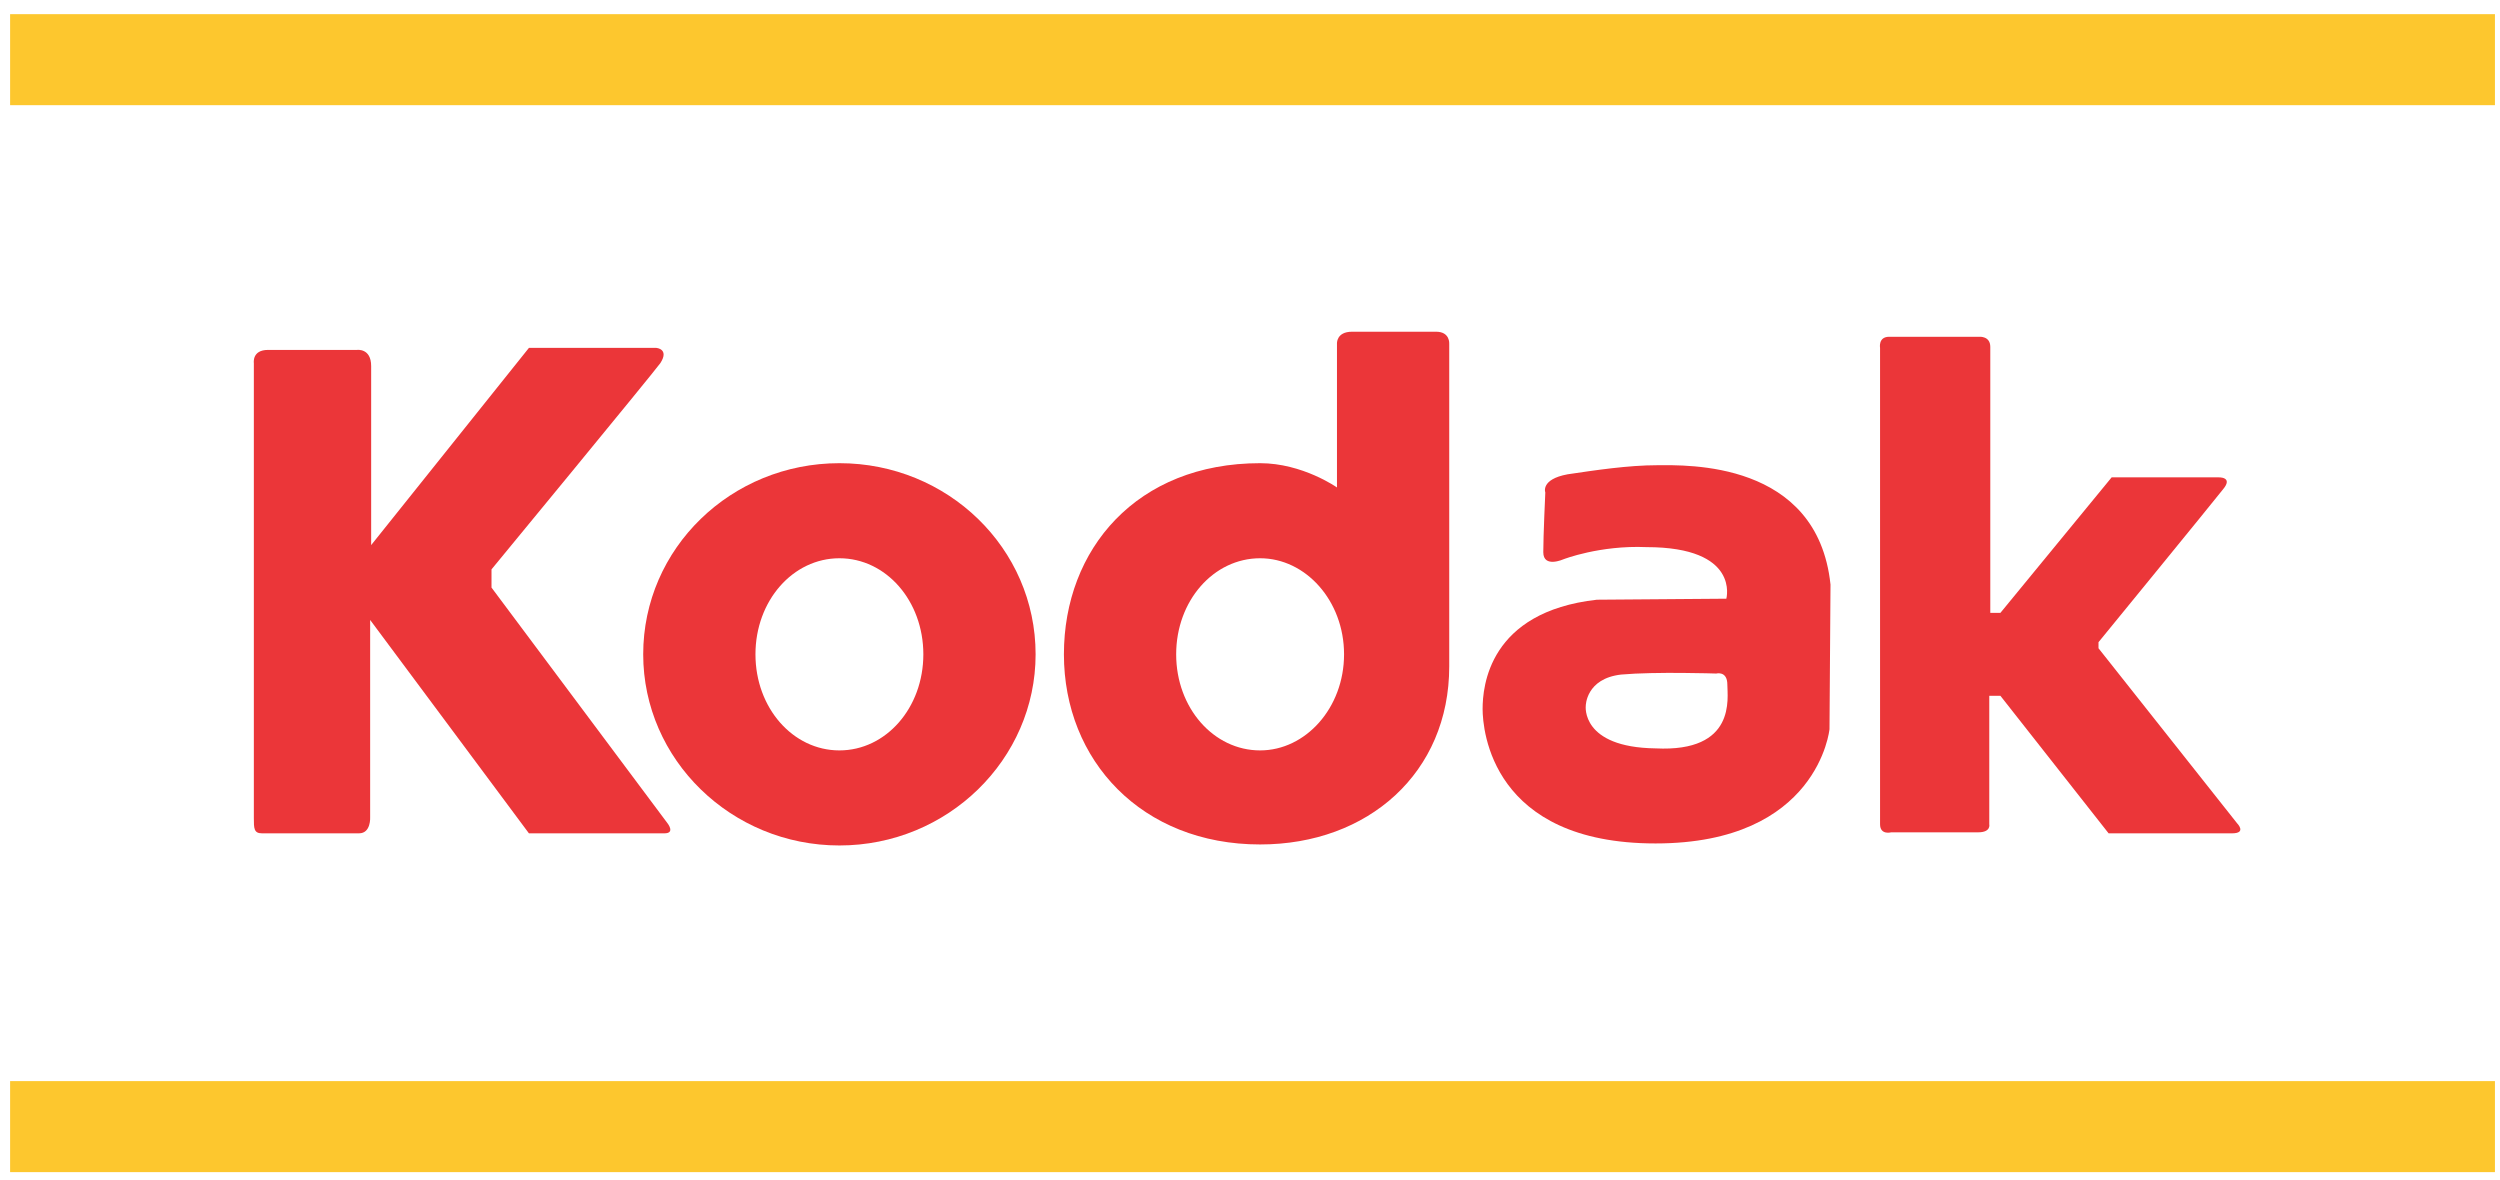
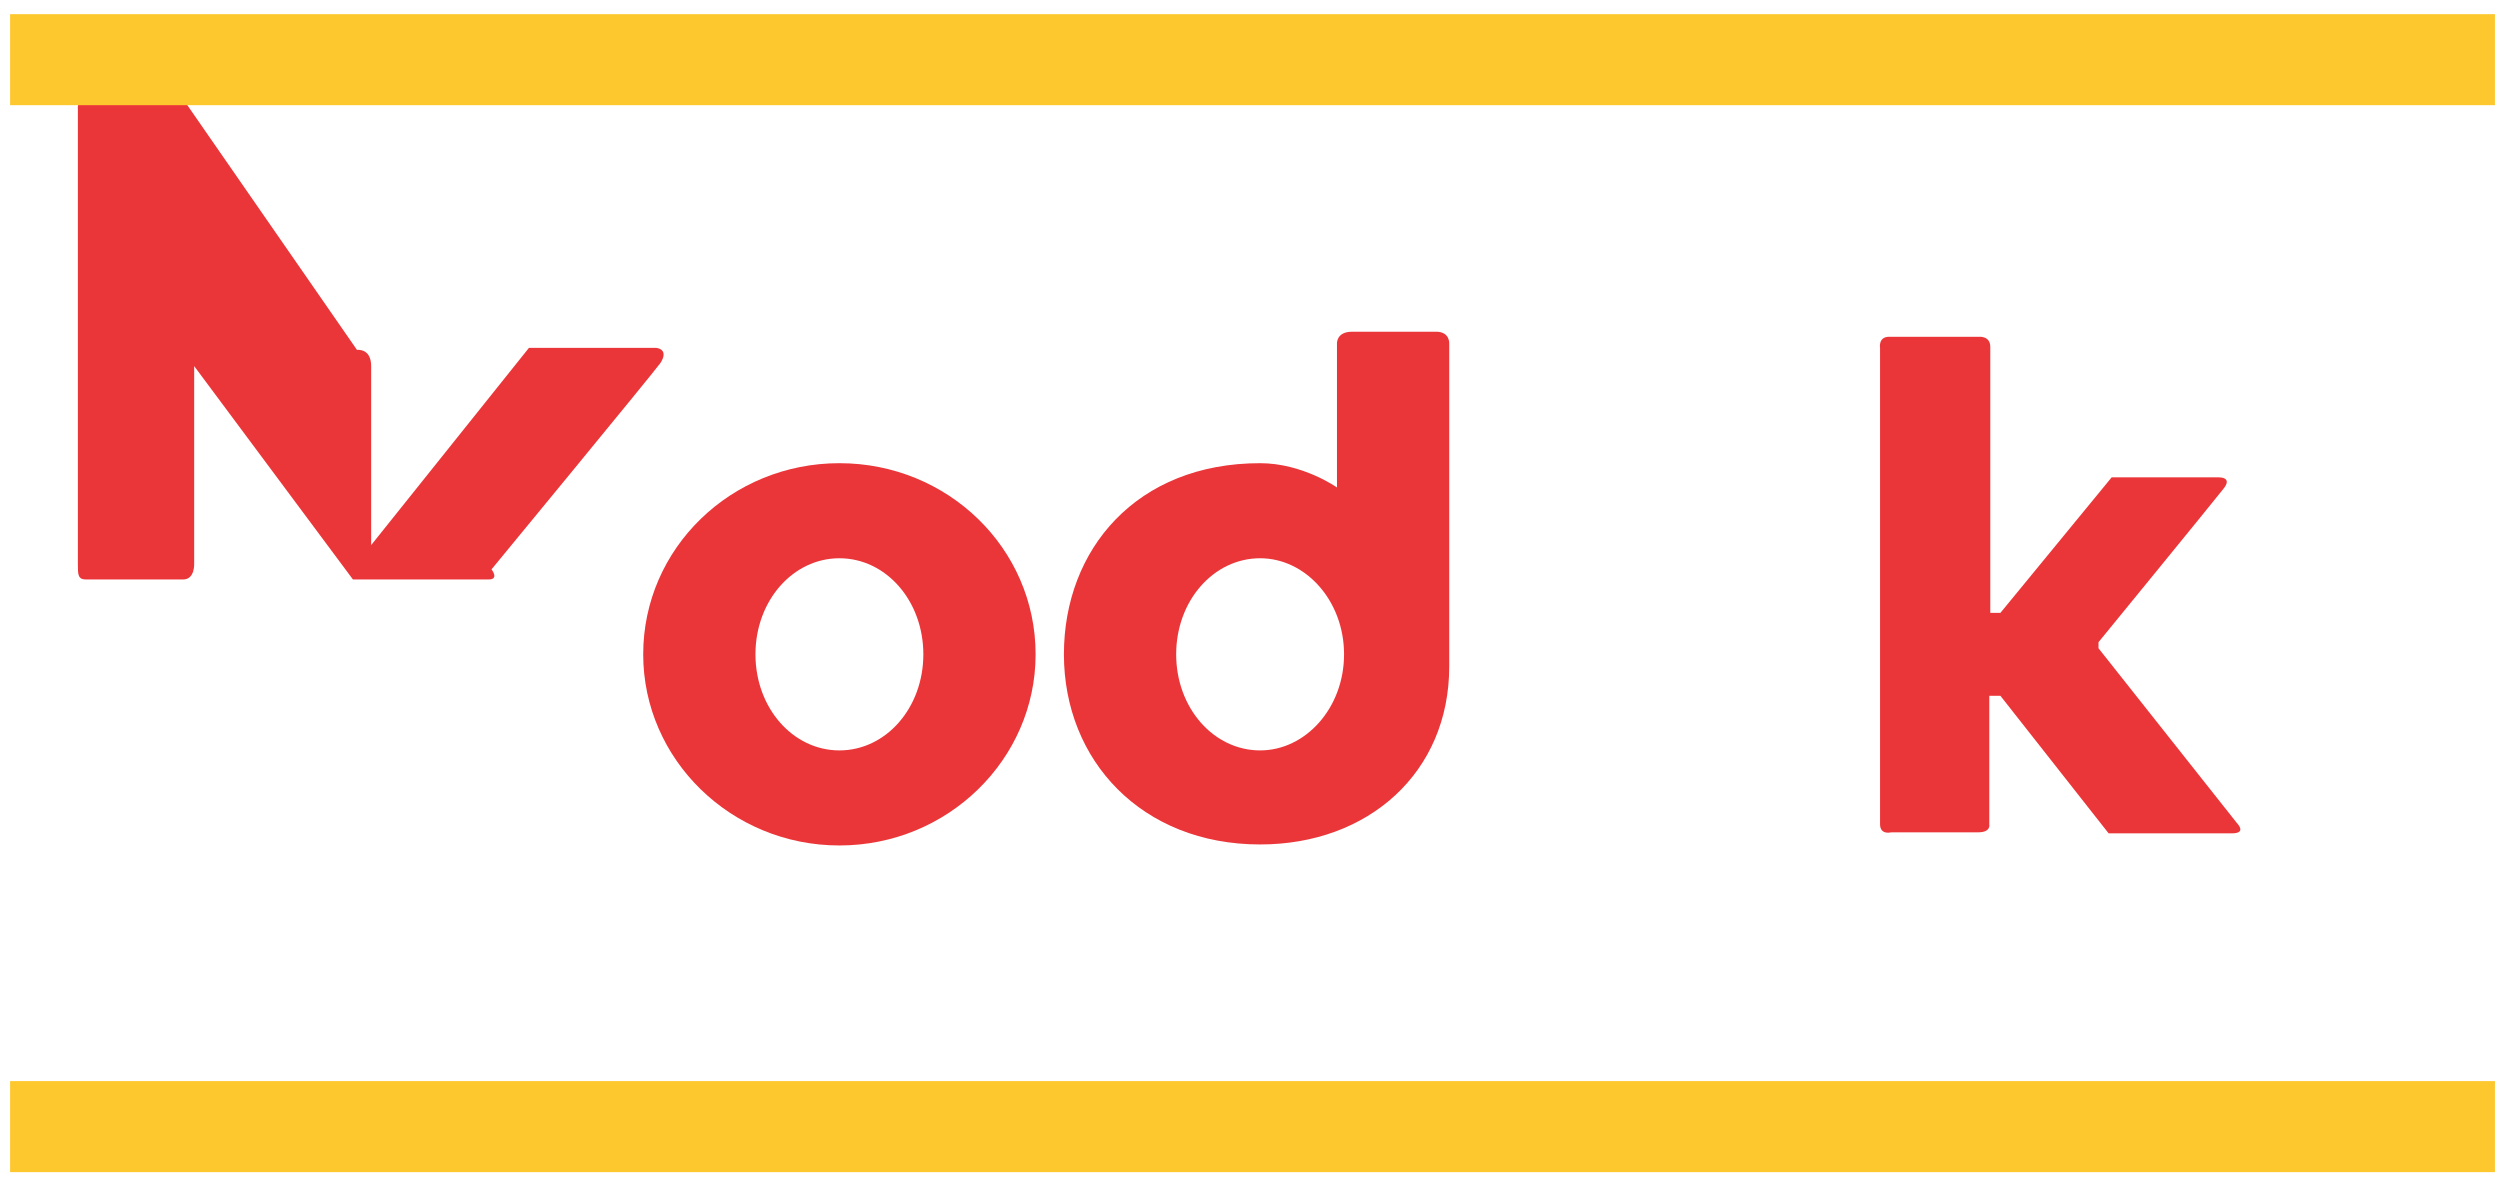
<svg xmlns="http://www.w3.org/2000/svg" xml:space="preserve" width="2.472in" height="1.167in" version="1.1" style="shape-rendering:geometricPrecision; text-rendering:geometricPrecision; image-rendering:optimizeQuality; fill-rule:evenodd; clip-rule:evenodd" viewBox="0 0 2472 1167">
  <defs>
    <style type="text/css">
   
    .fil1 {fill:#FDC72E;fill-rule:nonzero}
    .fil0 {fill:#EB3639;fill-rule:nonzero}
   
  </style>
  </defs>
  <g id="Layer_x0020_1">
-     <path class="fil0" d="M353 346c0,0 14,-2 14,16 0,21 0,177 0,177l156 -195 126 0c0,0 13,1 4,15 -8,11 -167,204 -167,204l0 18 174 233c0,0 8,10 -3,10 -15,0 -134,0 -134,0l-157 -211 0 195c0,0 1,16 -11,16 -12,0 -88,0 -96,0 -8,0 -8,-5 -8,-15 0,-9 0,-450 0,-450 0,0 -2,-13 14,-13 16,0 88,0 88,0z" />
+     <path class="fil0" d="M353 346c0,0 14,-2 14,16 0,21 0,177 0,177l156 -195 126 0c0,0 13,1 4,15 -8,11 -167,204 -167,204c0,0 8,10 -3,10 -15,0 -134,0 -134,0l-157 -211 0 195c0,0 1,16 -11,16 -12,0 -88,0 -96,0 -8,0 -8,-5 -8,-15 0,-9 0,-450 0,-450 0,0 -2,-13 14,-13 16,0 88,0 88,0z" />
    <polygon class="fil1" points="2467,1159 10,1159 10,1069 2467,1069 " />
    <polygon class="fil1" points="2467,104 10,104 10,14 2467,14 " />
    <path class="fil0" d="M830 458c-107,0 -194,84 -194,189 0,104 87,189 194,189 107,0 194,-85 194,-189 0,-105 -87,-189 -194,-189zm0 284l0 0c-46,0 -83,-42 -83,-95 0,-53 37,-95 83,-95 46,0 83,42 83,95 0,53 -37,95 -83,95z" />
    <path class="fil0" d="M1433 340c0,0 1,-12 -13,-12 -14,0 -67,0 -83,0 -16,0 -15,12 -15,12l0 142c0,0 -34,-24 -76,-24 -122,0 -194,85 -194,189 0,105 77,188 194,188 107,0 187,-71 187,-176l0 -319zm-187 402l0 0c-46,0 -83,-42 -83,-95 0,-53 37,-95 83,-95 45,0 83,42 83,95 0,53 -38,95 -83,95z" />
-     <path class="fil0" d="M1639 460c-29,0 -62,5 -89,9 -27,5 -22,18 -22,18 0,0 -2,43 -2,59 0,16 20,7 20,7 0,0 36,-14 82,-12 93,0 79,51 79,51l-128 1c-107,12 -113,86 -113,108 0,21 9,133 171,133 161,0 172,-113 172,-113l1 -143c-13,-123 -143,-118 -171,-118zm-2 280l0 0c-74,-1 -69,-42 -69,-42 0,0 0,-27 35,-31 34,-3 94,-1 94,-1 0,0 11,-3 11,11 0,13 9,67 -71,63z" />
    <path class="fil0" d="M1957 333c0,0 11,-1 11,10 0,15 0,263 0,263l10 0 110 -134 105 0c0,0 16,-1 5,12 -11,14 -123,151 -123,151l0 6 137 173c0,0 10,10 -5,10 -16,0 -122,0 -122,0l-107 -136 -11 0 0 127c0,0 2,8 -11,8 -13,0 -86,0 -86,0 0,0 -11,3 -11,-8 0,-11 0,-471 0,-471 0,0 -2,-11 9,-11 11,0 89,0 89,0z" />
  </g>
</svg>